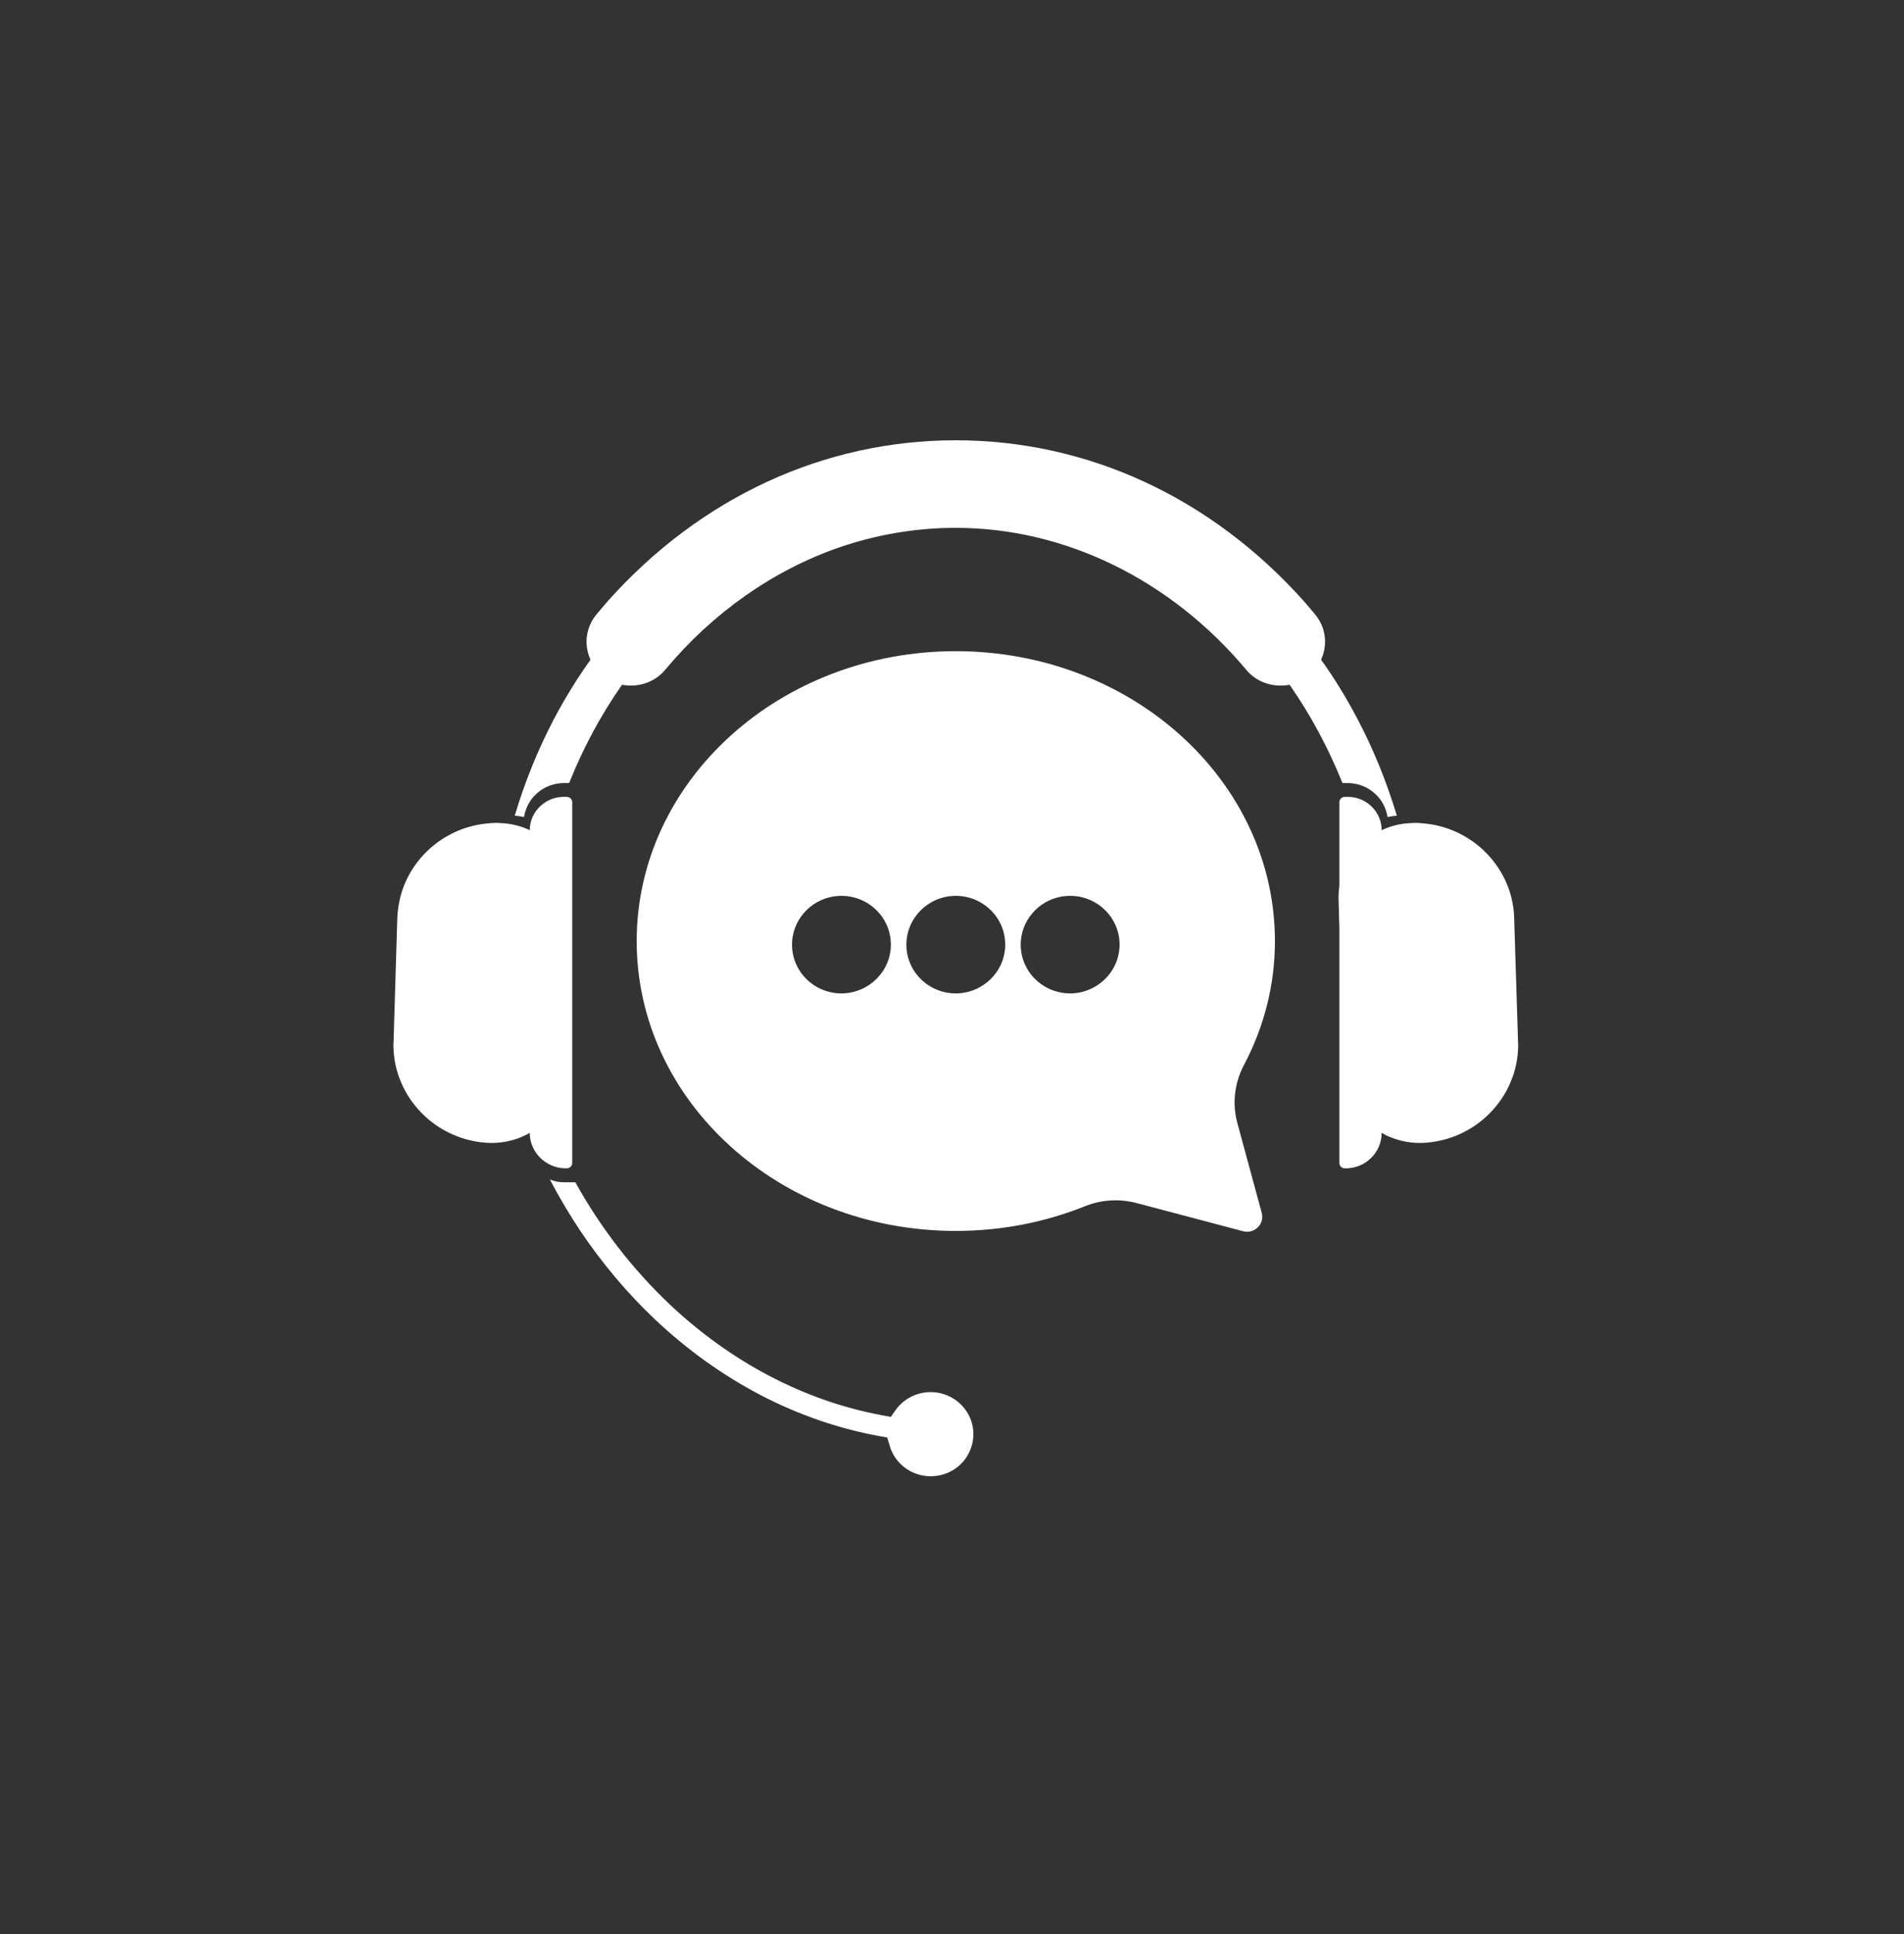
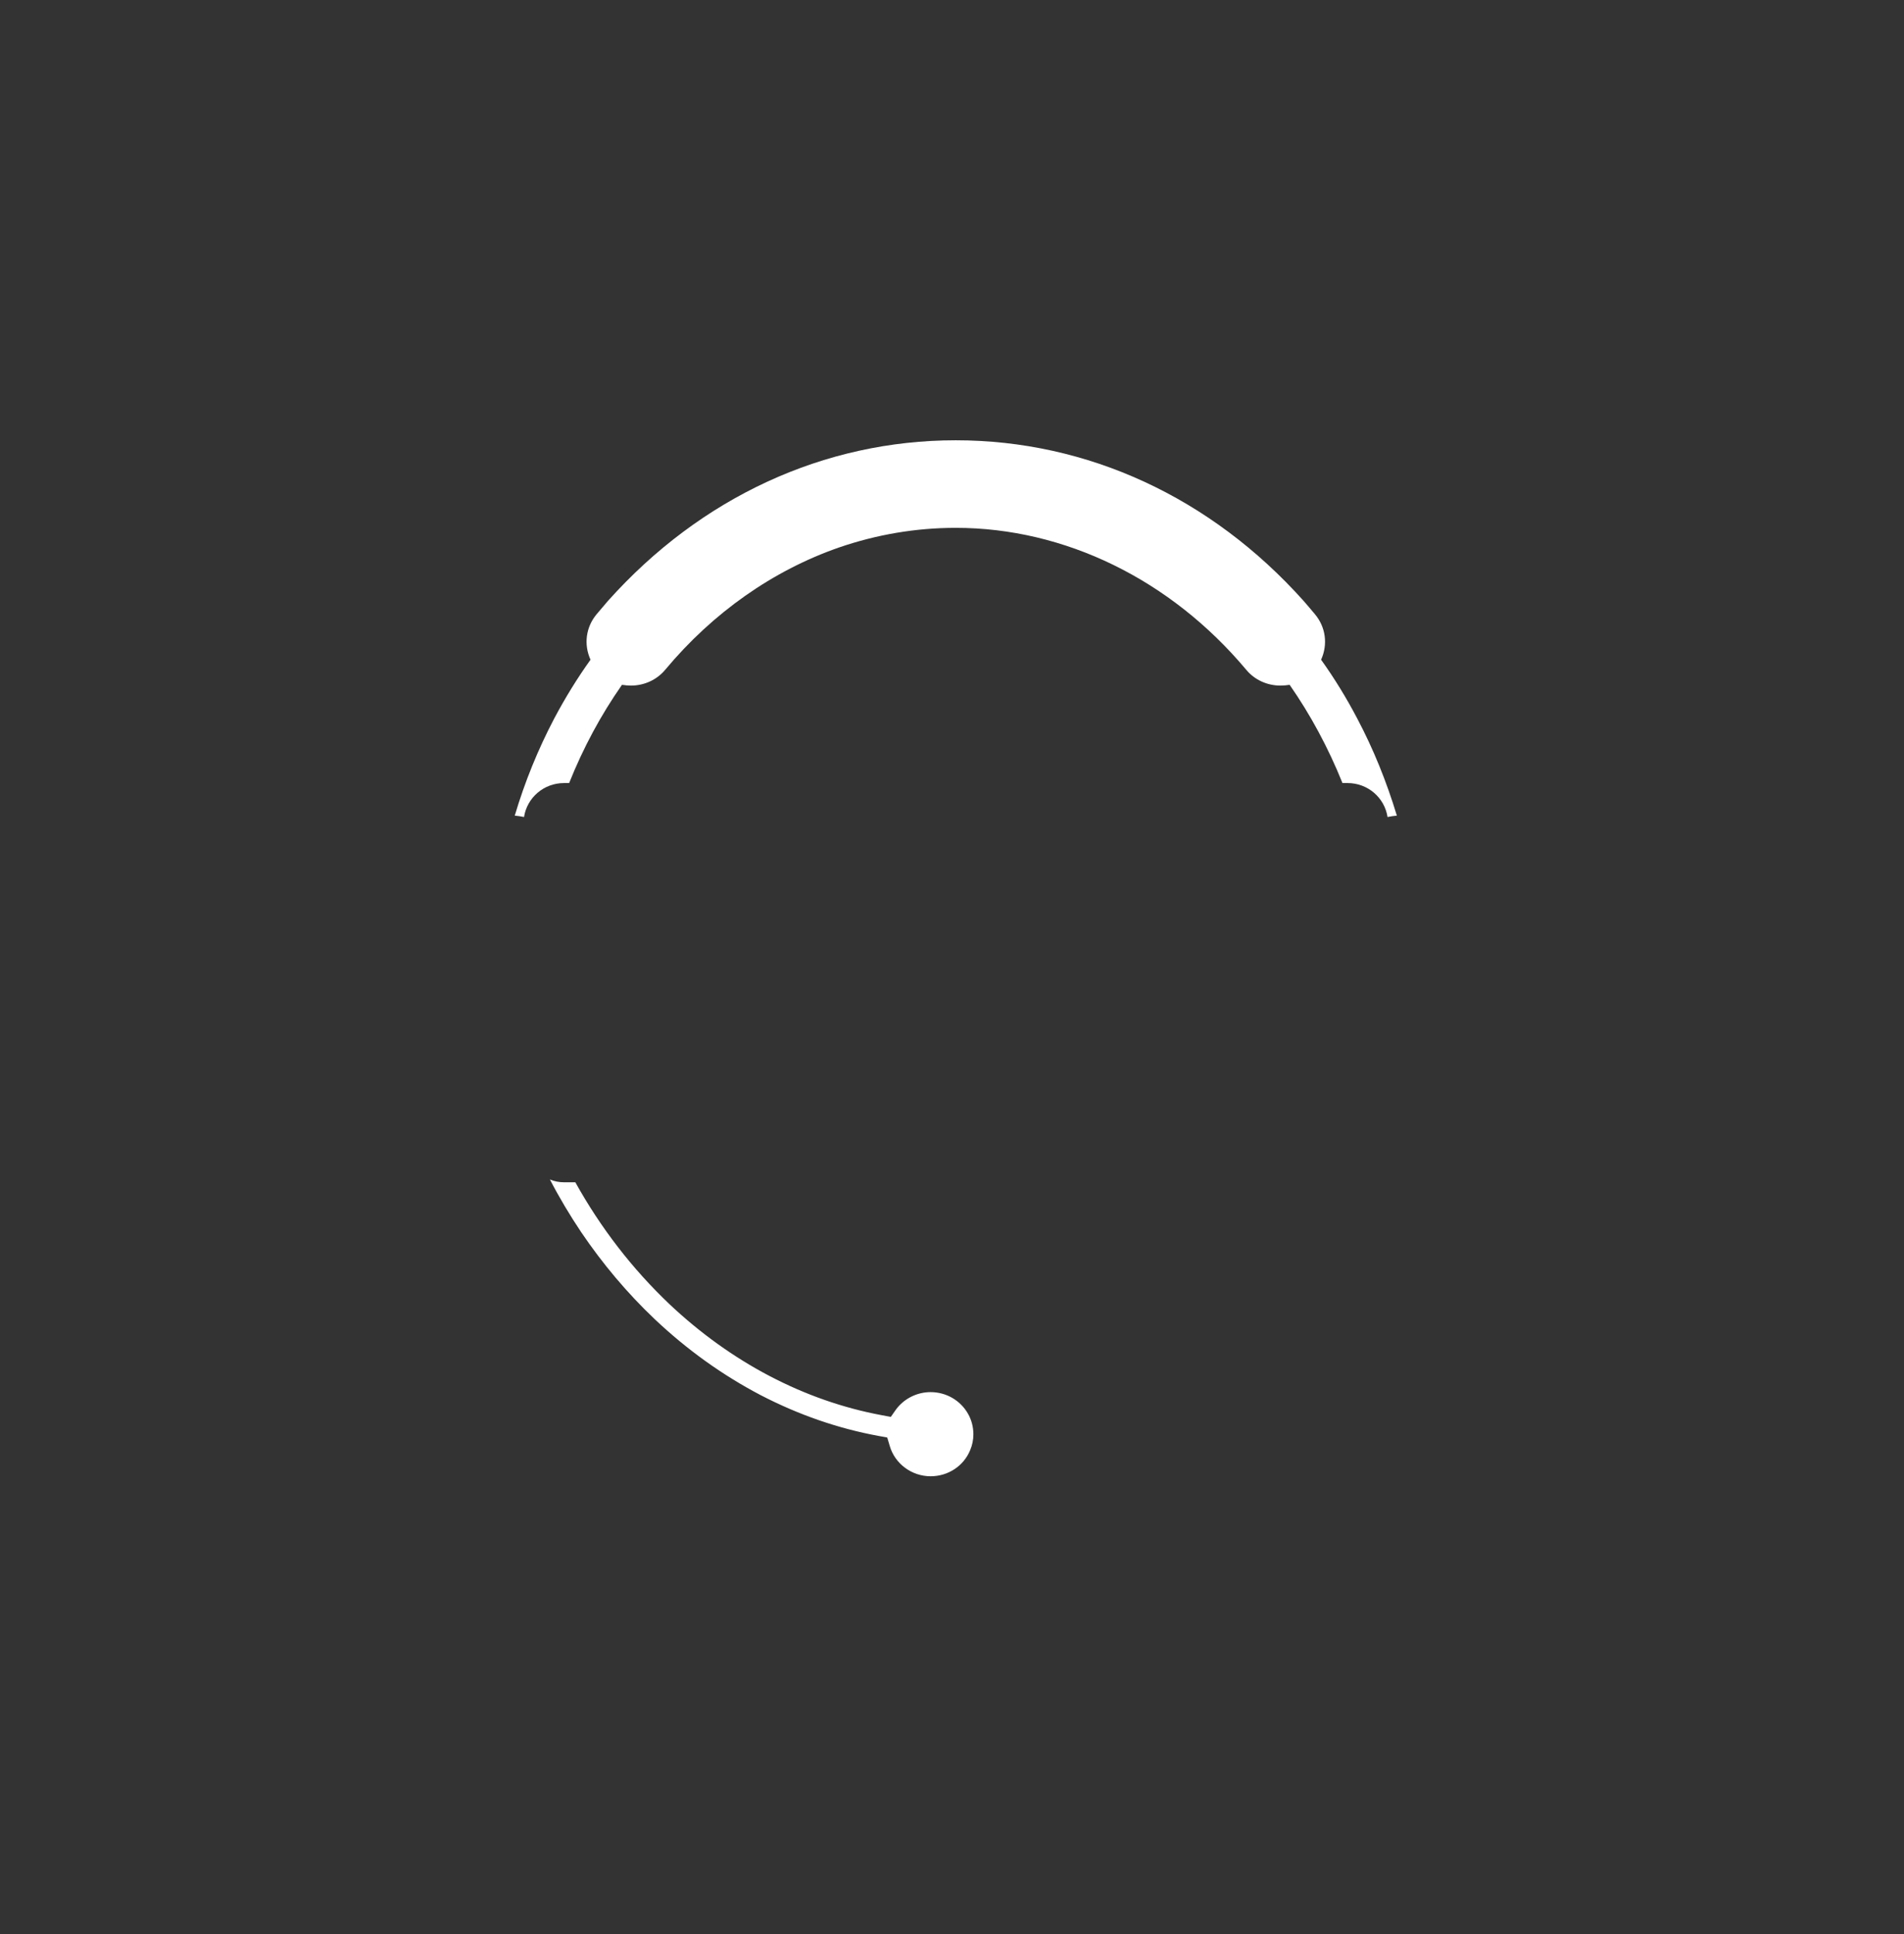
<svg xmlns="http://www.w3.org/2000/svg" width="64" zoomAndPan="magnify" viewBox="0 0 48 48.75" height="65" preserveAspectRatio="xMidYMid meet" version="1.0">
  <rect x="0" y="0" width="48" height="48.75" fill="#333333" stroke="none" />
  <defs>
    <clipPath id="c9467307ac">
      <path d="M 12 11.098 L 36 11.098 L 36 21 L 12 21 Z M 12 11.098 " clip-rule="nonzero" />
    </clipPath>
    <clipPath id="9f37a303f4">
      <path d="M 13.863 29.727 L 24.547 29.727 L 24.547 37.211 L 13.863 37.211 Z M 13.863 29.727 " clip-rule="nonzero" />
    </clipPath>
    <clipPath id="b0f89e5f82">
-       <path d="M 9.918 20 L 15 20 L 15 30 L 9.918 30 Z M 9.918 20 " clip-rule="nonzero" />
-     </clipPath>
+       </clipPath>
    <clipPath id="9687454a05">
-       <path d="M 33 20 L 38.273 20 L 38.273 30 L 33 30 Z M 33 20 " clip-rule="nonzero" />
-     </clipPath>
+       </clipPath>
  </defs>
  <g clip-path="url(#c9467307ac)">
    <path fill="#ffffff" d="M 33.844 19.738 L 33.973 19.738 C 34.484 19.738 34.906 20.109 34.98 20.594 C 35.059 20.578 35.137 20.566 35.215 20.559 C 34.957 19.707 34.625 18.883 34.215 18.109 C 33.945 17.594 33.641 17.098 33.305 16.629 C 33.48 16.242 33.422 15.805 33.148 15.48 C 33.055 15.367 32.957 15.254 32.863 15.145 C 30.527 12.535 27.414 11.098 24.094 11.098 C 20.773 11.098 17.664 12.535 15.328 15.145 C 15.234 15.254 15.137 15.367 15.043 15.48 C 14.77 15.805 14.711 16.242 14.887 16.629 C 14.551 17.098 14.246 17.594 13.973 18.109 C 13.566 18.883 13.23 19.707 12.977 20.559 C 13.055 20.566 13.133 20.578 13.211 20.594 C 13.285 20.109 13.707 19.738 14.219 19.738 L 14.348 19.738 C 14.703 18.848 15.152 18.016 15.68 17.262 C 15.754 17.273 15.832 17.281 15.906 17.281 C 16.242 17.281 16.559 17.137 16.773 16.879 C 17.973 15.441 19.488 14.379 21.148 13.801 C 22.102 13.473 23.09 13.305 24.094 13.305 C 26.844 13.305 29.512 14.609 31.418 16.883 C 31.629 17.137 31.945 17.281 32.281 17.281 C 32.359 17.281 32.438 17.273 32.512 17.262 C 33.035 18.012 33.484 18.844 33.844 19.738 " fill-opacity="1" fill-rule="nonzero" />
  </g>
  <g clip-path="url(#9f37a303f4)">
    <path fill="#ffffff" d="M 24.402 35.633 C 24.211 35.297 23.852 35.09 23.461 35.09 C 23.117 35.09 22.789 35.254 22.586 35.531 L 22.457 35.715 L 22.23 35.672 C 20.277 35.309 18.426 34.336 16.871 32.867 C 15.938 31.98 15.145 30.953 14.504 29.801 L 14.219 29.801 C 14.094 29.801 13.973 29.777 13.863 29.73 C 14.102 30.191 14.367 30.633 14.652 31.059 C 15.191 31.855 15.812 32.594 16.5 33.246 C 17.32 34.023 18.223 34.668 19.18 35.168 C 20.129 35.66 21.129 36.008 22.152 36.195 L 22.367 36.234 L 22.43 36.445 C 22.559 36.895 22.984 37.211 23.461 37.211 C 23.902 37.211 24.293 36.953 24.457 36.555 C 24.512 36.426 24.539 36.289 24.539 36.152 C 24.539 35.969 24.492 35.789 24.402 35.633 " fill-opacity="1" fill-rule="nonzero" />
  </g>
  <g clip-path="url(#b0f89e5f82)">
-     <path fill="#ffffff" d="M 14.289 29.449 C 14.363 29.449 14.426 29.391 14.426 29.316 L 14.426 20.219 C 14.426 20.145 14.363 20.086 14.285 20.086 L 14.211 20.086 C 13.742 20.086 13.355 20.465 13.355 20.926 C 13.125 20.816 12.871 20.754 12.598 20.746 C 12.574 20.742 12.547 20.742 12.523 20.742 C 12.449 20.742 12.379 20.746 12.305 20.754 C 11.242 20.844 10.352 21.602 10.094 22.605 C 10.051 22.777 10.023 22.957 10.016 23.141 L 9.922 26.262 C 9.918 26.293 9.918 26.324 9.918 26.355 C 9.93 27.672 11.004 28.766 12.352 28.809 C 12.367 28.809 12.387 28.809 12.406 28.809 C 12.539 28.809 12.664 28.793 12.789 28.77 C 12.992 28.727 13.184 28.656 13.355 28.555 C 13.355 29.047 13.766 29.449 14.262 29.449 L 14.289 29.449 " fill-opacity="1" fill-rule="nonzero" />
-   </g>
+     </g>
  <g clip-path="url(#9687454a05)">
    <path fill="#ffffff" d="M 38.27 26.262 L 38.172 23.141 C 38.168 22.957 38.141 22.777 38.098 22.605 C 37.836 21.602 36.949 20.844 35.883 20.754 C 35.812 20.746 35.742 20.742 35.668 20.742 C 35.645 20.742 35.617 20.746 35.59 20.746 C 35.32 20.754 35.062 20.816 34.832 20.926 C 34.832 20.465 34.449 20.086 33.98 20.086 L 33.902 20.086 C 33.828 20.086 33.766 20.145 33.766 20.219 L 33.766 22.328 C 33.75 22.445 33.742 22.562 33.746 22.68 L 33.766 23.414 L 33.766 29.316 C 33.766 29.391 33.828 29.449 33.902 29.449 L 33.93 29.449 C 34.426 29.449 34.832 29.047 34.832 28.555 C 34.875 28.578 34.914 28.602 34.953 28.621 C 35.207 28.738 35.488 28.809 35.785 28.809 C 35.801 28.809 35.82 28.809 35.84 28.809 C 37.188 28.766 38.262 27.672 38.273 26.355 C 38.273 26.324 38.273 26.293 38.27 26.262 " fill-opacity="1" fill-rule="nonzero" />
  </g>
-   <path fill="#ffffff" d="M 28.223 23.875 C 28.191 24.5 27.676 25.004 27.043 25.039 C 26.305 25.074 25.695 24.477 25.734 23.746 C 25.766 23.121 26.281 22.613 26.914 22.582 C 27.652 22.547 28.262 23.145 28.223 23.875 Z M 25.34 23.875 C 25.309 24.5 24.793 25.004 24.16 25.039 C 23.422 25.074 22.812 24.477 22.852 23.746 C 22.883 23.121 23.398 22.613 24.031 22.582 C 24.77 22.547 25.379 23.145 25.34 23.875 Z M 22.457 23.875 C 22.426 24.5 21.91 25.004 21.277 25.039 C 20.539 25.074 19.93 24.477 19.969 23.746 C 20 23.121 20.516 22.613 21.148 22.582 C 21.887 22.547 22.496 23.145 22.457 23.875 Z M 32.141 23.723 C 32.141 19.688 28.539 16.414 24.094 16.414 C 19.652 16.414 16.051 19.688 16.051 23.723 C 16.051 27.758 19.652 31.027 24.094 31.027 C 25.254 31.027 26.352 30.805 27.348 30.406 C 27.762 30.238 28.219 30.211 28.652 30.324 L 31.34 31.035 C 31.625 31.109 31.883 30.852 31.809 30.574 L 31.195 28.312 C 31.059 27.82 31.121 27.301 31.359 26.848 C 31.859 25.902 32.141 24.844 32.141 23.723 " fill-opacity="1" fill-rule="nonzero" />
</svg>